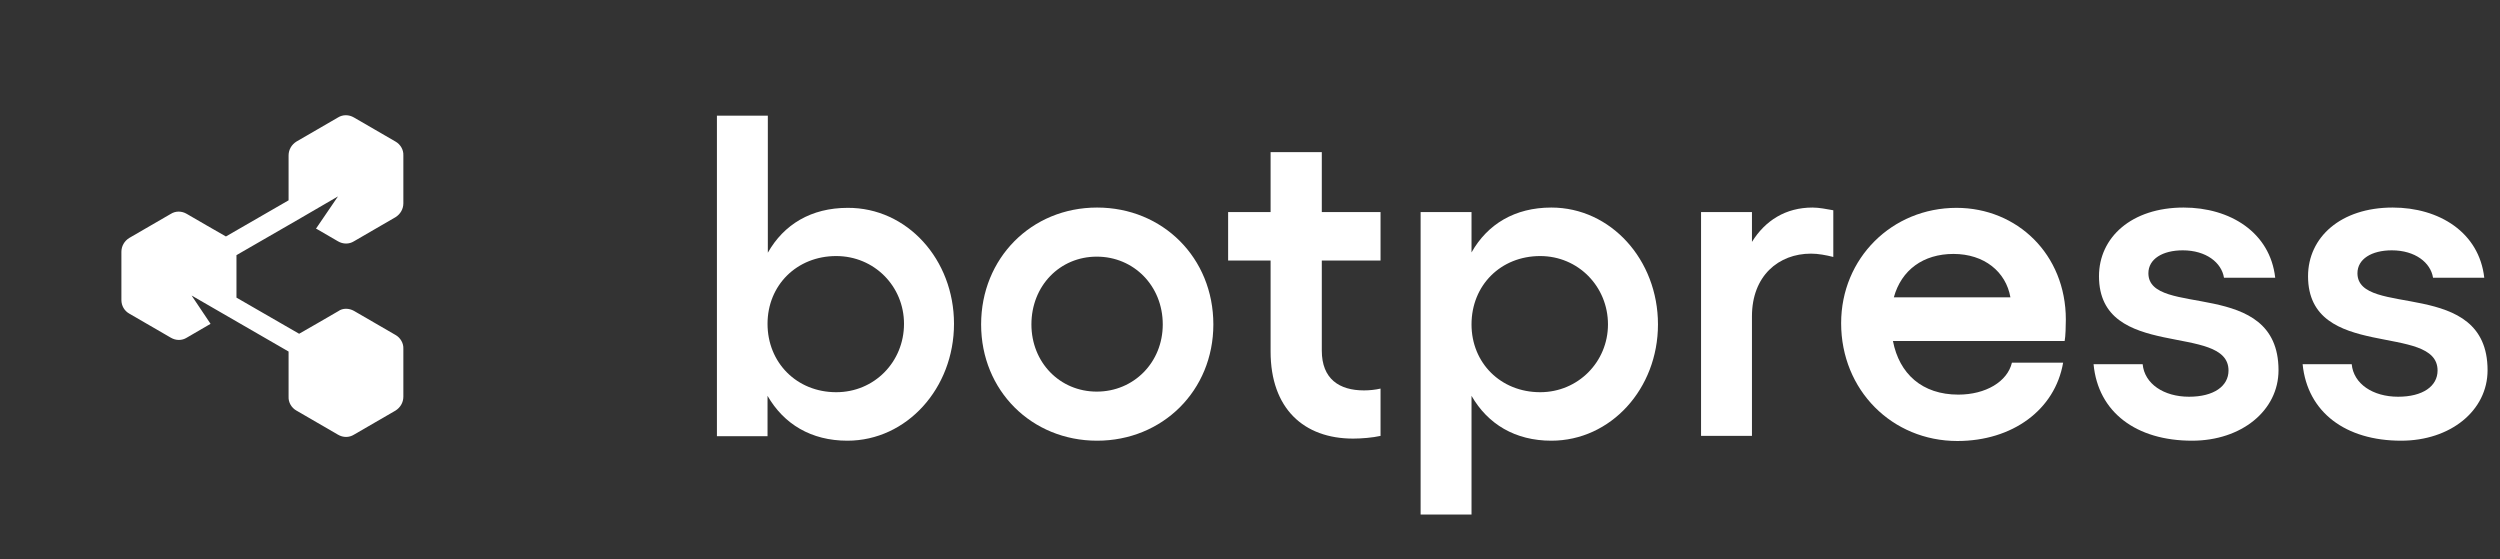
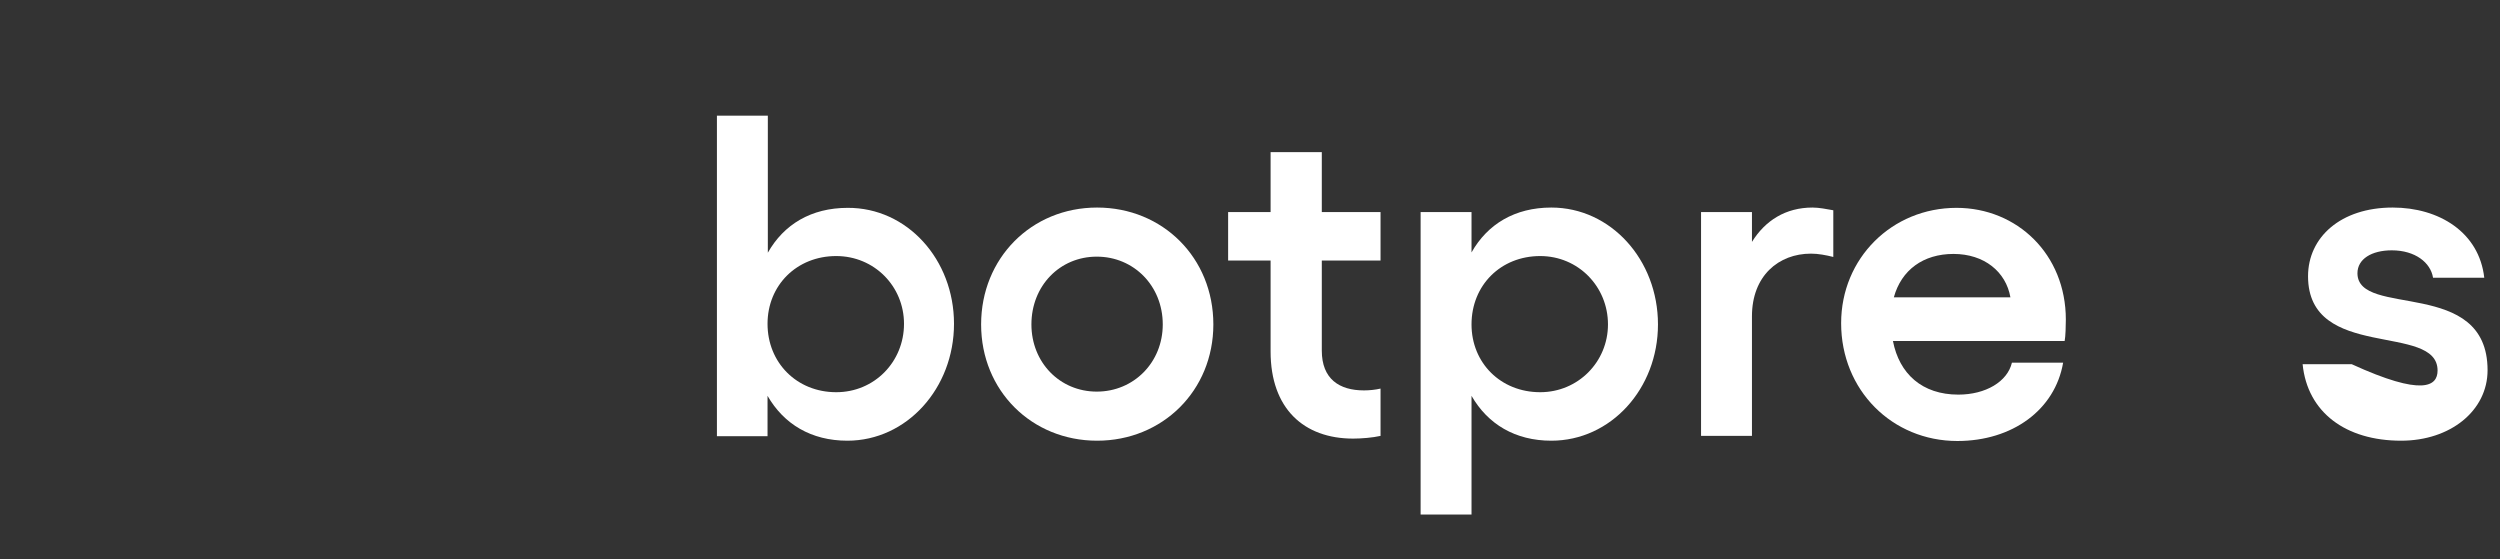
<svg xmlns="http://www.w3.org/2000/svg" width="143" height="32" viewBox="0 0 143 32" fill="none">
  <rect x="0" y="0" width="143" height="32" fill="#333333" stroke="none" />
-   <path fill-rule="evenodd" clip-rule="evenodd" d="M20.246 17.782L21.435 18.471L22.624 19.16C22.899 19.315 23.089 19.625 23.072 19.953V22.692C23.072 23.02 22.899 23.313 22.624 23.485L21.435 24.174L20.246 24.863C19.97 25.036 19.625 25.036 19.332 24.863L18.144 24.174L16.955 23.485C16.679 23.33 16.489 23.02 16.507 22.692V20.108L10.959 16.903L12.044 18.523L10.683 19.315C10.407 19.488 10.063 19.488 9.77 19.315L8.581 18.626L7.392 17.937C7.116 17.782 6.944 17.489 6.944 17.162V14.405C6.944 14.077 7.116 13.784 7.392 13.612L8.581 12.923L9.77 12.234C10.045 12.061 10.39 12.061 10.683 12.234L11.872 12.923L12.923 13.526L16.507 11.458V8.891C16.507 8.563 16.679 8.271 16.955 8.098L18.144 7.409L19.332 6.72C19.608 6.548 19.953 6.548 20.246 6.72L21.435 7.409L22.624 8.098C22.899 8.253 23.089 8.563 23.072 8.891V11.63C23.072 11.958 22.899 12.251 22.624 12.423L21.435 13.112L20.246 13.802C19.97 13.974 19.625 13.974 19.332 13.802L18.144 13.112L18.075 13.078L19.332 11.234L17.11 12.527L13.526 14.594V17.024L17.11 19.091L18.161 18.488L19.35 17.799C19.608 17.61 19.97 17.627 20.246 17.782Z" fill="white" />
  <path d="M54.569 18.523C54.569 22.21 51.864 25.208 48.469 25.208C46.402 25.208 44.834 24.26 43.903 22.641V24.95H41.008V6.616H43.92V14.456C44.834 12.837 46.402 11.889 48.486 11.889C51.881 11.872 54.569 14.835 54.569 18.523ZM51.709 18.523C51.709 16.369 50.003 14.646 47.832 14.646C45.575 14.646 43.903 16.317 43.903 18.523C43.903 20.745 45.575 22.434 47.832 22.434C50.02 22.434 51.709 20.694 51.709 18.523Z" fill="white" />
  <path d="M69.404 18.557C69.404 22.348 66.492 25.208 62.753 25.208C59.014 25.208 56.12 22.348 56.12 18.557C56.12 14.767 58.997 11.872 62.753 11.872C66.51 11.872 69.404 14.749 69.404 18.557ZM58.997 18.557C58.997 20.728 60.617 22.4 62.736 22.4C64.855 22.4 66.51 20.728 66.51 18.557C66.51 16.352 64.855 14.68 62.736 14.68C60.617 14.68 58.997 16.352 58.997 18.557Z" fill="white" />
  <path d="M75.607 14.904V20.056C75.607 21.676 76.607 22.331 78.019 22.331C78.33 22.331 78.674 22.296 78.967 22.227V24.933C78.519 25.036 77.864 25.088 77.399 25.088C74.573 25.088 72.678 23.364 72.678 20.108V14.904H70.249V12.13H72.678V8.701H75.607V12.13H78.967V14.904H75.607Z" fill="white" />
  <path d="M94.836 18.557C94.836 22.245 92.131 25.208 88.737 25.208C86.669 25.208 85.101 24.261 84.171 22.641V29.43H81.259V12.13H84.171V14.439C85.084 12.819 86.652 11.872 88.737 11.872C92.131 11.872 94.836 14.853 94.836 18.557ZM91.976 18.557C91.976 16.386 90.27 14.646 88.099 14.646C85.842 14.646 84.171 16.317 84.171 18.557C84.171 20.763 85.842 22.434 88.099 22.434C90.27 22.434 91.976 20.694 91.976 18.557Z" fill="white" />
  <path d="M104.865 12.027V14.698C104.451 14.594 104.003 14.508 103.59 14.508C101.729 14.508 100.212 15.783 100.212 18.092V24.933H97.3V12.13H100.212V13.836C100.97 12.613 102.142 11.872 103.676 11.872C104.055 11.872 104.468 11.958 104.865 12.027Z" fill="white" />
  <path d="M118.098 19.505H108.276C108.638 21.383 109.948 22.572 112.015 22.572C113.583 22.572 114.824 21.831 115.082 20.745H118.011C117.546 23.451 115.099 25.225 111.964 25.225C108.225 25.225 105.313 22.313 105.313 18.488C105.313 14.766 108.225 11.889 111.912 11.889C115.375 11.889 118.166 14.542 118.166 18.281C118.166 18.609 118.149 19.264 118.098 19.505ZM114.996 17.006C114.738 15.542 113.497 14.525 111.74 14.525C110.016 14.525 108.759 15.438 108.328 17.006H114.996Z" fill="white" />
-   <path d="M119.752 20.832H122.56C122.664 21.952 123.766 22.693 125.214 22.693C126.627 22.693 127.471 22.09 127.471 21.194C127.471 18.437 120.062 20.677 120.062 15.8C120.062 13.578 121.923 11.872 124.904 11.872C127.557 11.872 129.849 13.285 130.142 15.886H127.212C127.075 15.025 126.196 14.319 124.852 14.319C123.697 14.319 122.888 14.818 122.888 15.628C122.888 18.213 130.331 15.835 130.331 21.176C130.331 23.485 128.212 25.208 125.386 25.208C122.198 25.208 120.01 23.588 119.752 20.832Z" fill="white" />
-   <path d="M131.71 20.832H134.518C134.622 21.952 135.724 22.693 137.172 22.693C138.585 22.693 139.429 22.09 139.429 21.194C139.429 18.437 132.02 20.677 132.02 15.8C132.02 13.578 133.881 11.872 136.861 11.872C139.515 11.872 141.807 13.285 142.1 15.886H139.17C139.033 15.025 138.154 14.319 136.81 14.319C135.655 14.319 134.846 14.818 134.846 15.628C134.846 18.213 142.289 15.835 142.289 21.176C142.289 23.485 140.17 25.208 137.344 25.208C134.174 25.208 131.985 23.588 131.71 20.832Z" fill="white" />
+   <path d="M131.71 20.832H134.518C138.585 22.693 139.429 22.09 139.429 21.194C139.429 18.437 132.02 20.677 132.02 15.8C132.02 13.578 133.881 11.872 136.861 11.872C139.515 11.872 141.807 13.285 142.1 15.886H139.17C139.033 15.025 138.154 14.319 136.81 14.319C135.655 14.319 134.846 14.818 134.846 15.628C134.846 18.213 142.289 15.835 142.289 21.176C142.289 23.485 140.17 25.208 137.344 25.208C134.174 25.208 131.985 23.588 131.71 20.832Z" fill="white" />
</svg>